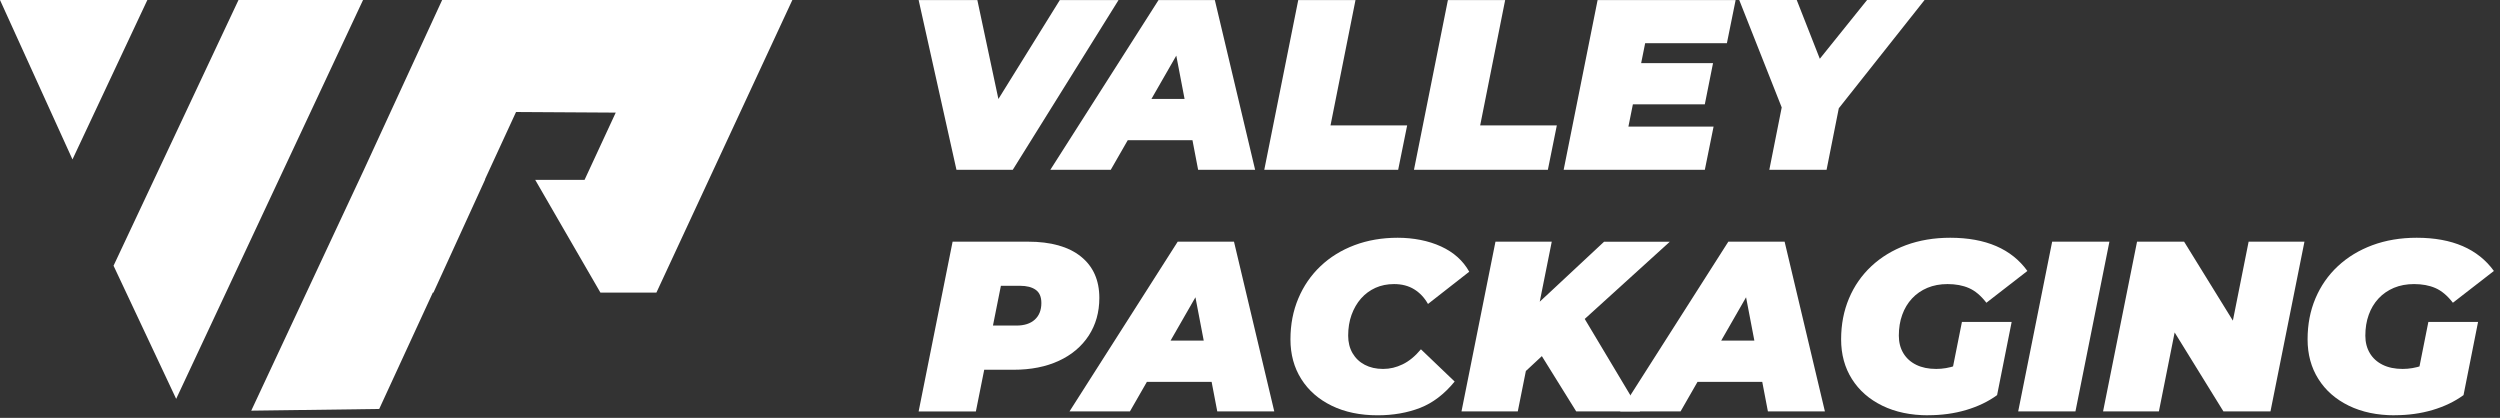
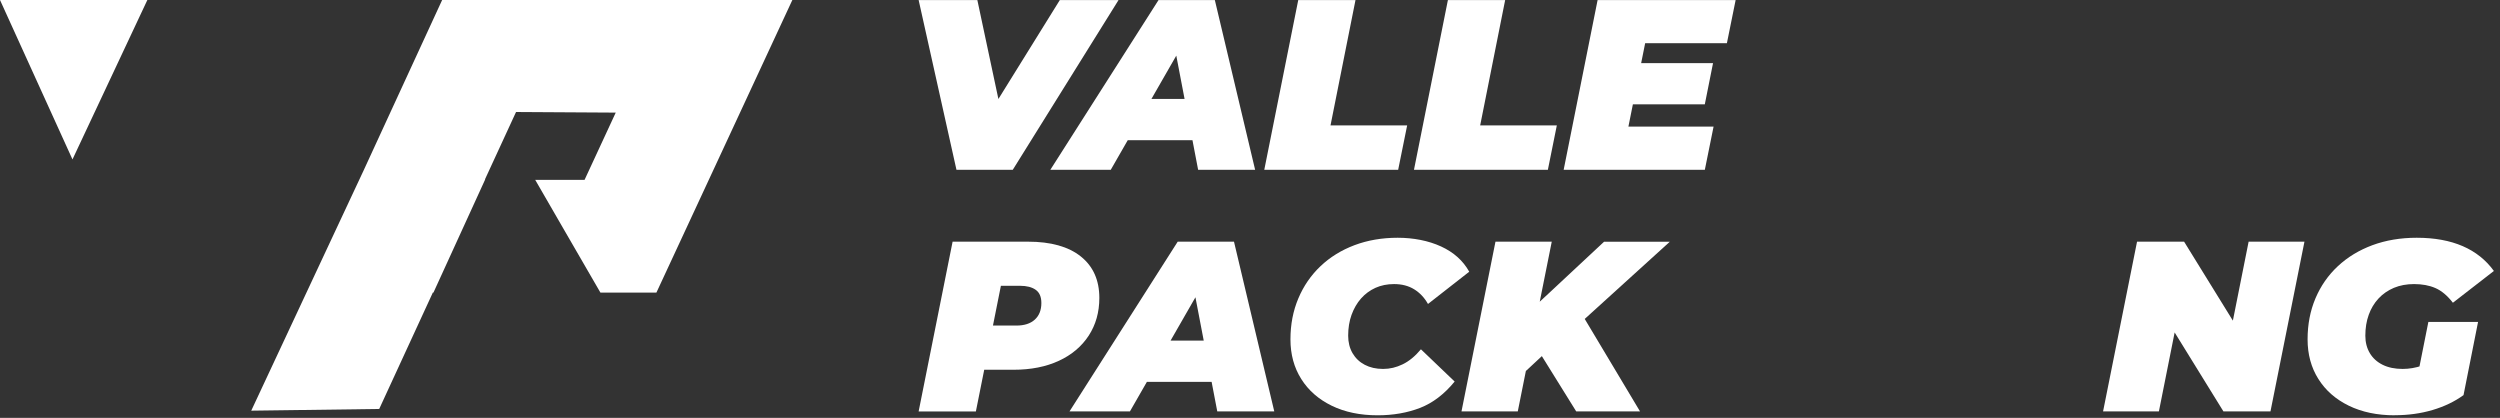
<svg xmlns="http://www.w3.org/2000/svg" width="347" height="58" viewBox="0 0 347 58" fill="none">
  <rect x="0" y="0" width="347" height="58" fill="#333333" stroke="none" />
  <path d="M127.506 57.104L132.221 33.544H142.691C145.853 33.544 148.298 34.227 150.015 35.597C151.732 36.967 152.588 38.886 152.588 41.355C152.588 43.328 152.098 45.069 151.123 46.573C150.143 48.077 148.768 49.244 146.981 50.075C145.195 50.906 143.092 51.322 140.668 51.322H133.058L137.303 47.854L135.452 57.109H127.506V57.104ZM137.1 48.789L134.304 45.188H141.073C142.172 45.188 143.028 44.916 143.632 44.362C144.235 43.813 144.542 43.046 144.542 42.057C144.542 41.206 144.28 40.593 143.75 40.222C143.226 39.851 142.499 39.668 141.578 39.668H135.418L139.663 35.963L137.105 48.784L137.1 48.789Z" fill="white" />
  <path d="M148.447 57.104L163.465 33.544H171.278L176.869 57.104H168.957L165.152 37.215H168.249L156.834 57.104H148.447ZM155.384 52.999L158.546 47.276H169.388L170.263 52.999H155.384Z" fill="white" />
  <path d="M191.203 57.643C188.779 57.643 186.656 57.198 184.84 56.313C183.024 55.427 181.614 54.196 180.615 52.608C179.615 51.025 179.115 49.19 179.115 47.107C179.115 45.025 179.481 43.15 180.209 41.419C180.936 39.693 181.965 38.199 183.291 36.942C184.613 35.686 186.186 34.716 188.007 34.029C189.823 33.346 191.822 33 193.999 33C196.176 33 198.274 33.406 200.026 34.212C201.777 35.018 203.079 36.185 203.93 37.714L198.205 42.191C197.71 41.315 197.072 40.637 196.285 40.153C195.498 39.668 194.568 39.43 193.489 39.43C192.549 39.43 191.688 39.603 190.916 39.95C190.144 40.301 189.476 40.791 188.912 41.429C188.353 42.067 187.913 42.824 187.596 43.699C187.28 44.575 187.126 45.539 187.126 46.593C187.126 47.513 187.329 48.319 187.73 49.017C188.136 49.709 188.7 50.253 189.427 50.634C190.154 51.015 191.005 51.208 191.97 51.208C192.935 51.208 193.796 50.995 194.682 50.57C195.568 50.144 196.419 49.447 197.225 48.482L201.906 52.959C200.471 54.71 198.873 55.927 197.111 56.614C195.35 57.297 193.376 57.643 191.203 57.643Z" fill="white" />
  <path d="M202.855 57.104L207.571 33.544H215.384L210.668 57.104H202.855ZM210.965 52.262L212.143 43.343L222.648 33.549H231.772L219.684 44.52L214.295 49.165L210.965 52.262ZM218.778 57.104L213.088 47.948L218.981 42.631L227.635 57.104H218.778Z" fill="white" />
-   <path d="M224.875 57.104L239.892 33.544H247.705L253.297 57.104H245.385L241.58 37.215H244.677L233.262 57.104H224.875ZM231.812 52.999L234.974 47.276H245.815L246.691 52.999H231.812Z" fill="white" />
-   <path d="M267.635 57.643C265.21 57.643 263.088 57.198 261.272 56.313C259.456 55.427 258.046 54.196 257.046 52.608C256.047 51.025 255.547 49.19 255.547 47.107C255.547 45.025 255.913 43.15 256.64 41.419C257.368 39.693 258.407 38.199 259.753 36.942C261.099 35.686 262.702 34.716 264.547 34.029C266.398 33.346 268.451 33 270.693 33C273.162 33 275.29 33.391 277.076 34.162C278.862 34.934 280.302 36.087 281.401 37.61L275.71 42.022C274.948 41.033 274.142 40.355 273.286 39.984C272.435 39.613 271.445 39.43 270.322 39.43C269.288 39.43 268.357 39.603 267.526 39.95C266.695 40.301 265.982 40.791 265.389 41.429C264.795 42.067 264.34 42.824 264.028 43.699C263.711 44.575 263.558 45.539 263.558 46.593C263.558 47.513 263.766 48.319 264.181 49.017C264.597 49.709 265.191 50.253 265.968 50.634C266.739 51.015 267.665 51.208 268.748 51.208C269.649 51.208 270.544 51.054 271.44 50.753C272.341 50.451 273.256 49.927 274.201 49.185L277.2 54.839C275.968 55.739 274.528 56.426 272.89 56.911C271.252 57.396 269.5 57.633 267.64 57.633L267.635 57.643ZM270.53 53.637L272.316 44.684H279.218L277.195 54.849L270.53 53.637Z" fill="white" />
-   <path d="M280.125 57.104L284.84 33.544H292.787L288.072 57.104H280.125Z" fill="white" />
  <path d="M291.906 57.104L296.622 33.544H303.153L312.01 47.884H309.249L312.109 33.544H319.858L315.142 57.104H308.611L299.754 42.764H302.515L299.655 57.104H291.911H291.906Z" fill="white" />
  <path d="M332.381 57.643C329.957 57.643 327.834 57.198 326.018 56.313C324.202 55.427 322.792 54.196 321.792 52.608C320.793 51.025 320.293 49.19 320.293 47.107C320.293 45.025 320.654 43.15 321.382 41.419C322.114 39.693 323.148 38.199 324.499 36.942C325.845 35.686 327.448 34.716 329.298 34.029C331.149 33.346 333.198 33 335.444 33C337.913 33 340.041 33.391 341.822 34.162C343.608 34.934 345.048 36.087 346.152 37.61L340.461 42.022C339.699 41.033 338.888 40.355 338.037 39.984C337.186 39.613 336.196 39.43 335.073 39.43C334.039 39.43 333.108 39.603 332.277 39.95C331.451 40.301 330.733 40.791 330.14 41.429C329.546 42.067 329.091 42.824 328.779 43.699C328.462 44.575 328.309 45.539 328.309 46.593C328.309 47.513 328.517 48.319 328.932 49.017C329.343 49.709 329.942 50.253 330.714 50.634C331.485 51.015 332.411 51.208 333.489 51.208C334.385 51.208 335.286 51.054 336.181 50.753C337.082 50.451 337.997 49.927 338.942 49.185L341.941 54.839C340.704 55.739 339.269 56.426 337.631 56.911C335.993 57.396 334.242 57.633 332.381 57.633V57.643ZM335.271 53.637L337.057 44.684H343.955L341.936 54.849L335.271 53.637Z" fill="white" />
  <path d="M132.756 23.565L127.506 0.005H135.655L139.901 19.964H134.715L147.105 0.005H155.255L140.574 23.565H132.761H132.756Z" fill="white" />
  <path d="M145.789 23.565L160.806 0.005H168.619L174.211 23.565H166.299L162.494 3.675H165.591L154.176 23.565H145.789ZM152.726 19.459L155.888 13.736H166.729L167.605 19.459H152.726Z" fill="white" />
  <path d="M175.482 23.565L180.197 0.005H188.144L184.675 17.407H195.313L194.066 23.565H175.477H175.482Z" fill="white" />
  <path d="M196.26 23.565L200.97 0.005H208.917L205.448 17.407H216.087L214.845 23.565H196.26Z" fill="white" />
  <path d="M226.023 17.575H237.844L236.631 23.565H217.037L221.748 0.005H240.907L239.694 5.995H228.348L226.023 17.575ZM227.265 8.76H237.77L236.627 14.483H226.122L227.27 8.76H227.265Z" fill="white" />
-   <path d="M245.582 23.565L247.636 13.232L248.512 17.975L241.406 0H249.387L254.237 12.351H249.219L259.15 0H267.131L252.891 17.975L255.582 13.232L253.529 23.565H245.582Z" fill="white" />
-   <path d="M33.104 0L15.76 36.882L24.452 55.363L50.391 0H33.104Z" fill="white" />
  <path d="M0 0L10.059 22.129L20.453 0H0Z" fill="white" />
  <path d="M93.779 0H92.695H72.321H61.37L55.65 12.413L54.206 15.546L50.494 23.606L45.287 34.732L34.873 57L52.635 56.763L60.076 40.616H60.16L67.349 24.893H67.316L71.599 15.605L71.632 15.546L85.464 15.63L81.139 24.961H74.286L74.295 24.978L78.091 31.548L83.34 40.616H88.421H91.108L109.979 0H93.779Z" fill="white" />
</svg>